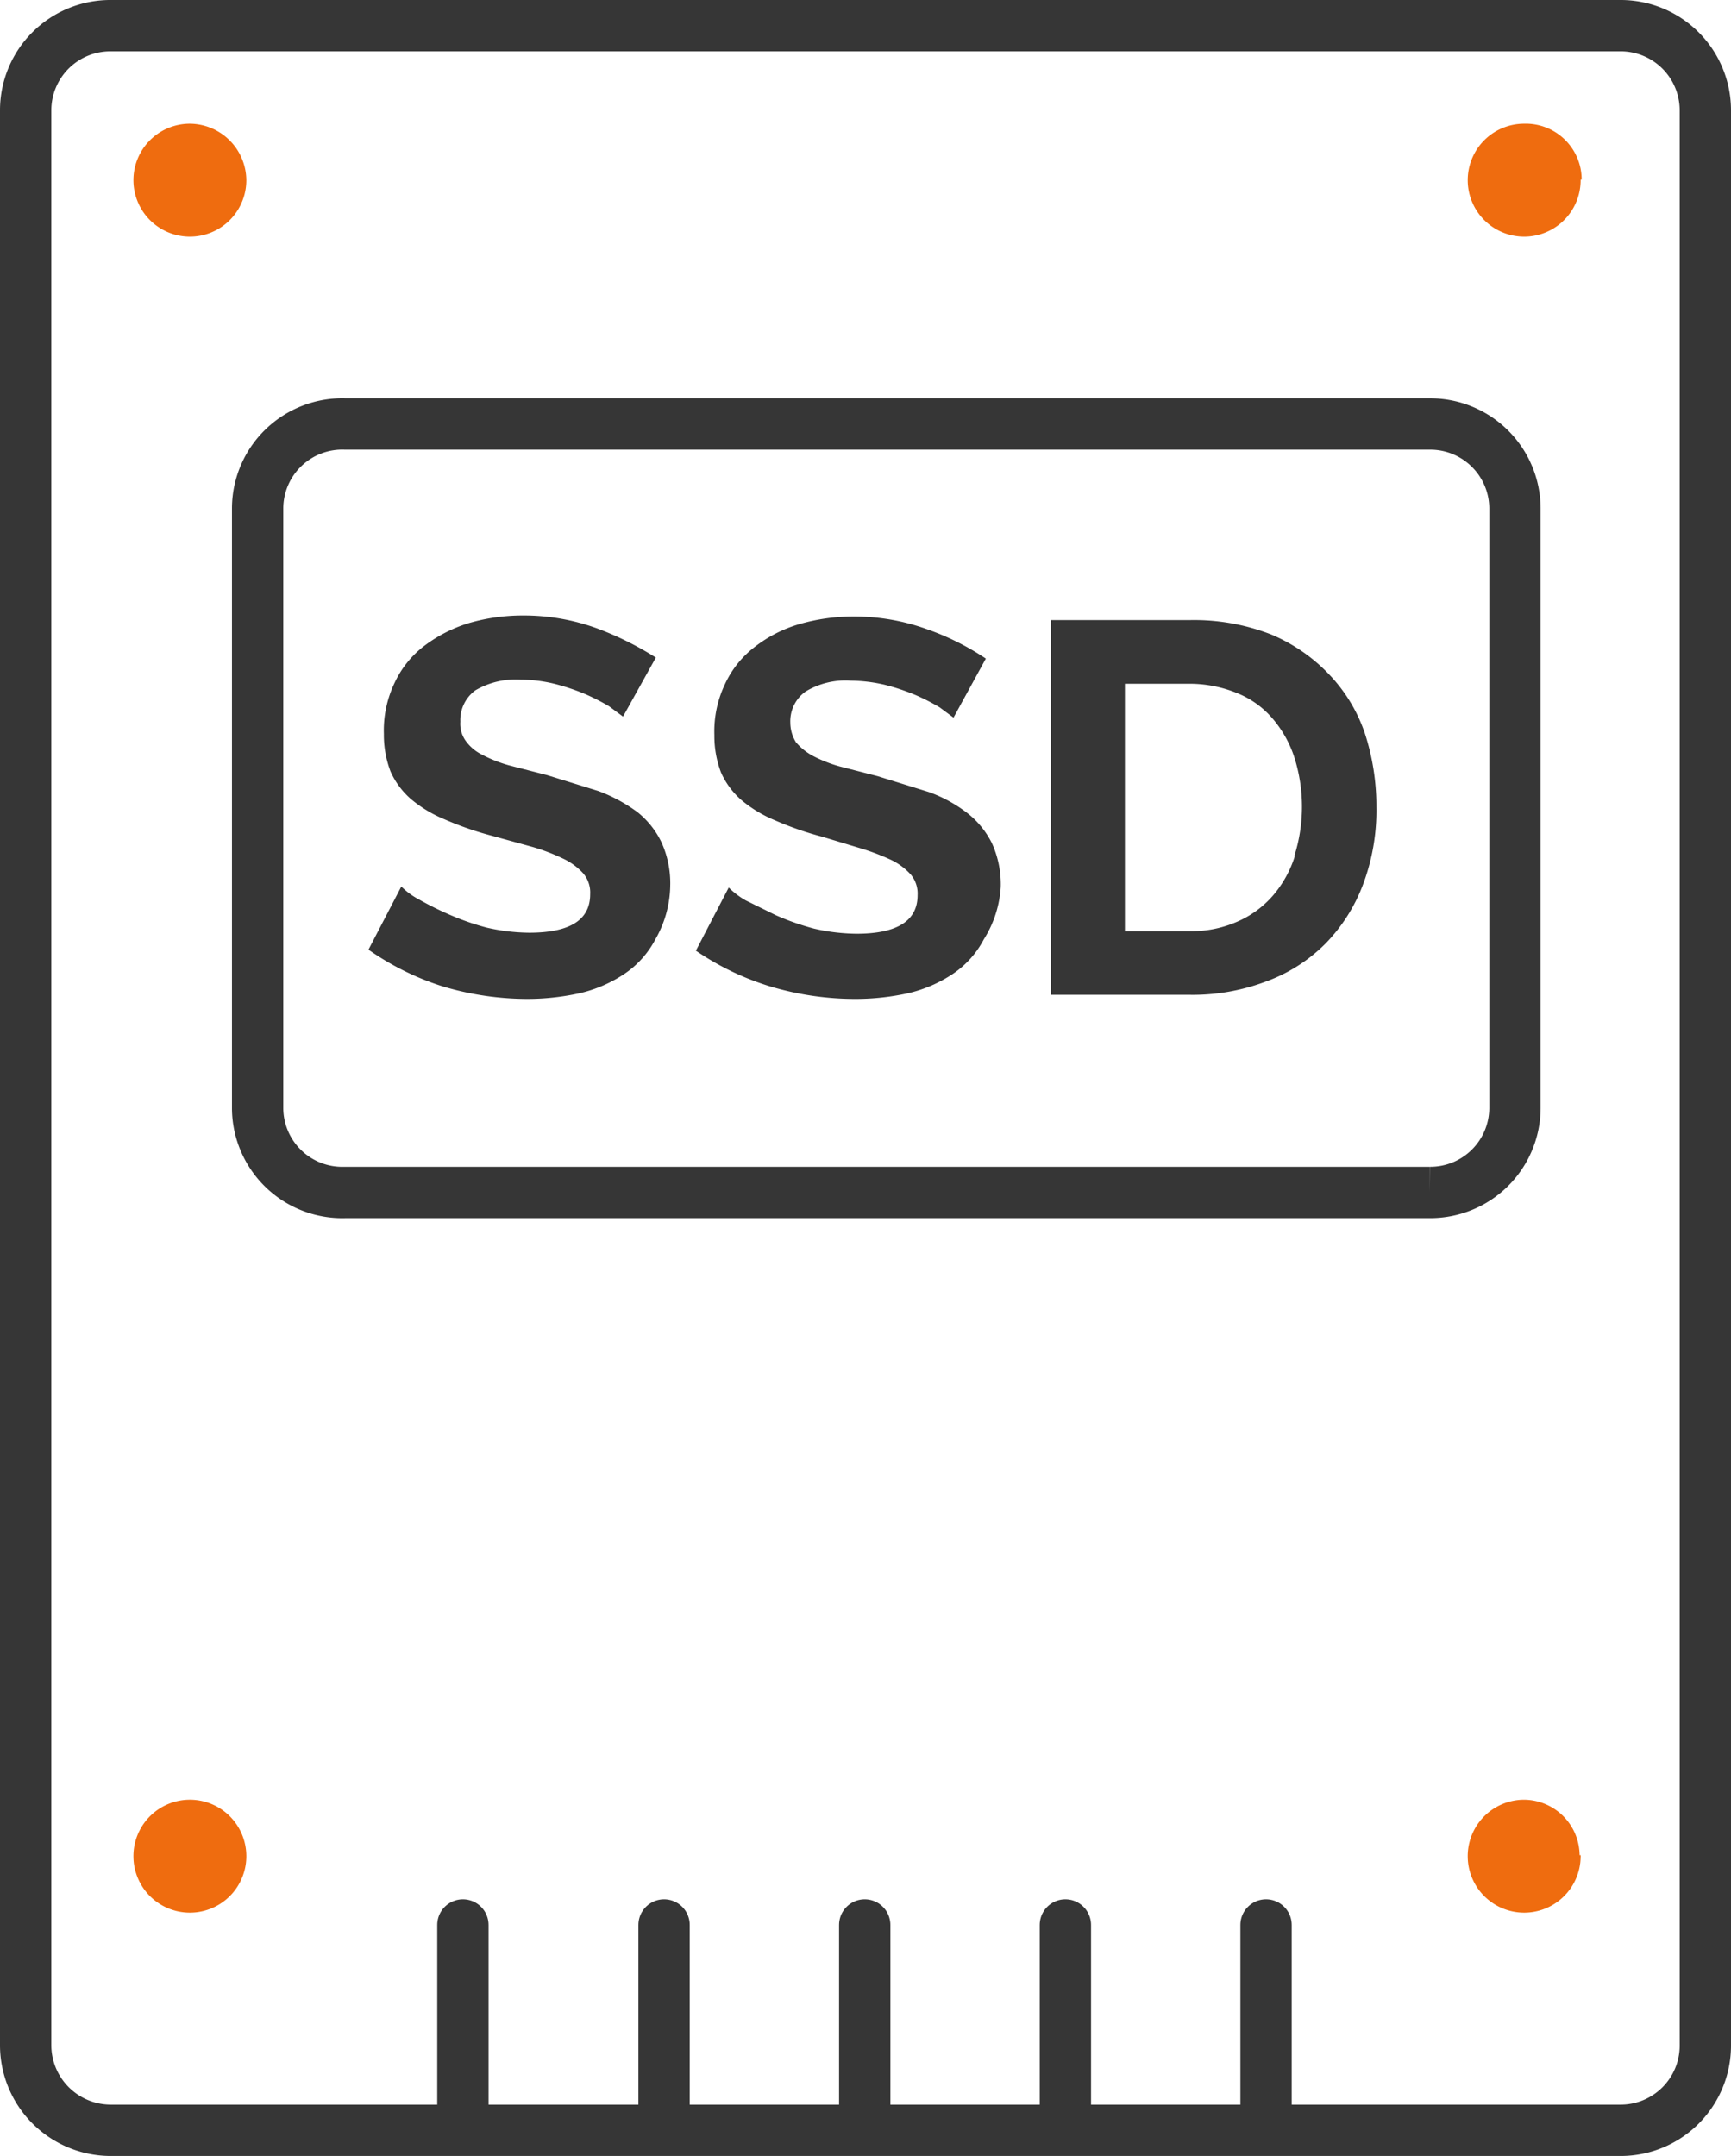
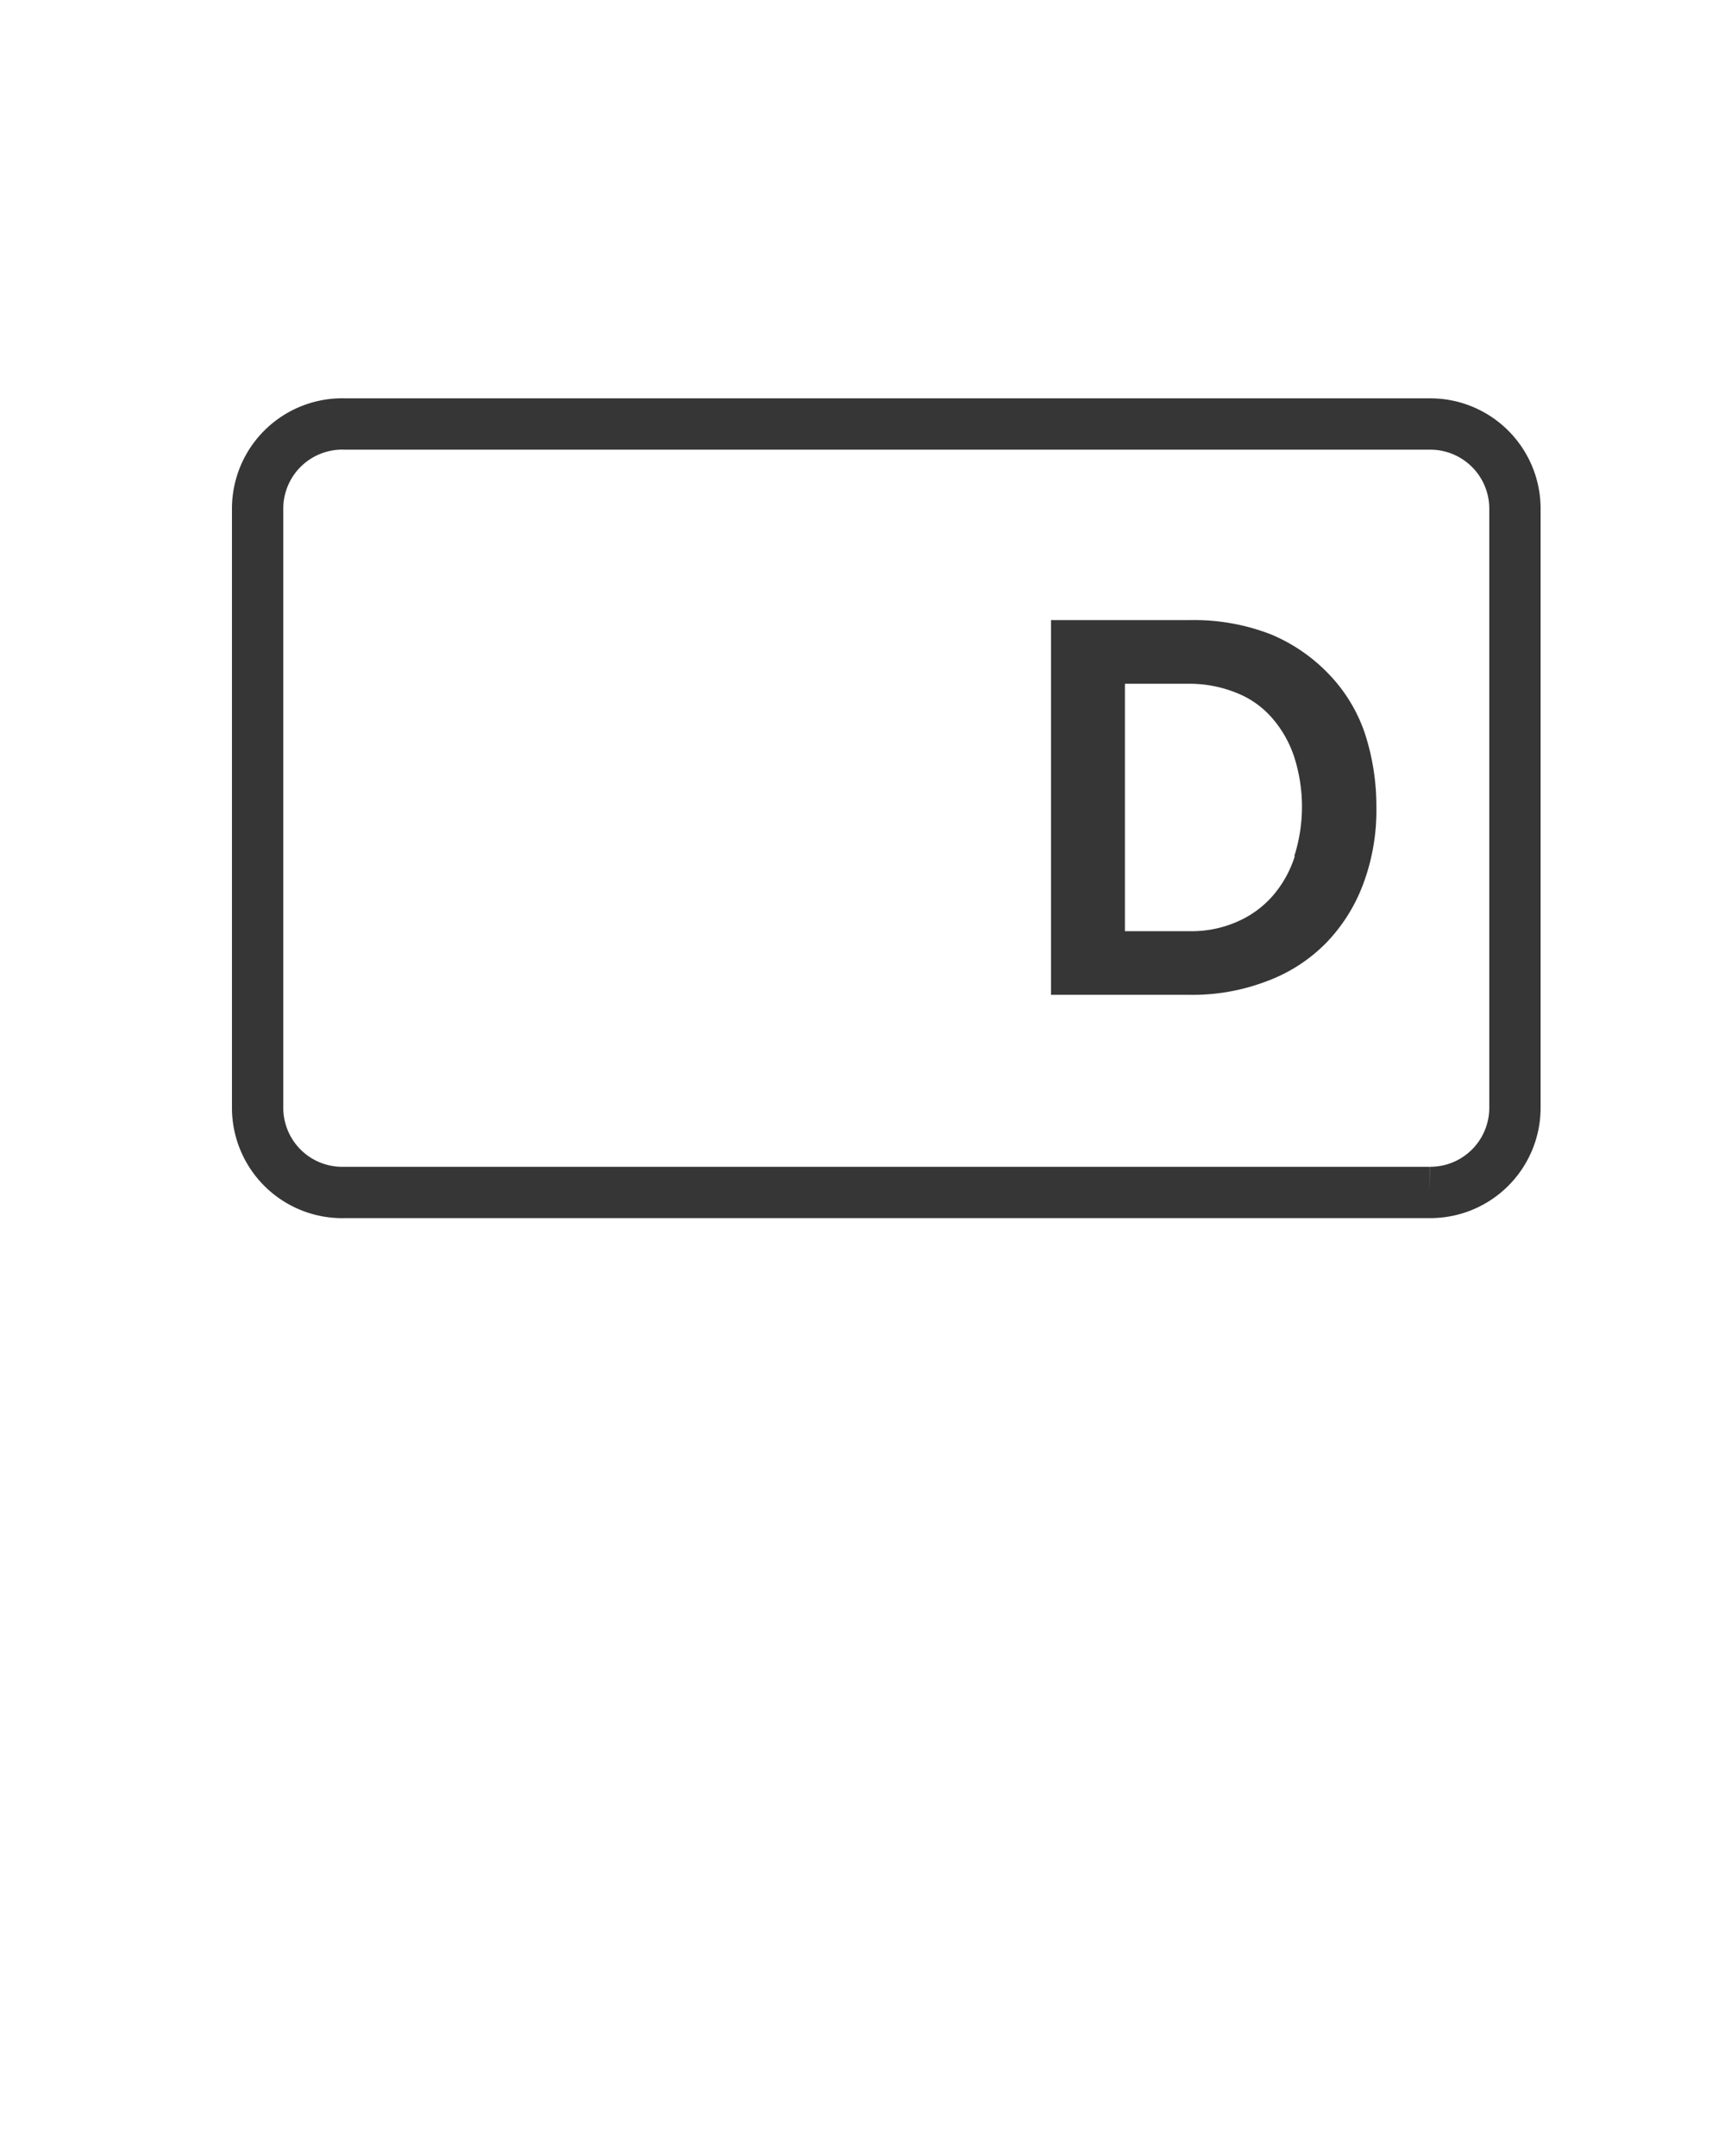
<svg xmlns="http://www.w3.org/2000/svg" viewBox="0 0 33.73 42">
-   <path d="M12.77 18.3a1.84 1.84 0 0 1-.6.67 2.64 2.64 0 0 1-.88.38 4.79 4.79 0 0 1-1 .11 5.78 5.78 0 0 1-1.65-.24 5.31 5.31 0 0 1-1.46-.72l.64-1.23a1.42 1.42 0 0 0 .34.25 6.27 6.27 0 0 0 .58.29 5 5 0 0 0 .74.26 3.85 3.85 0 0 0 .83.1c.8 0 1.19-.25 1.19-.75a.58.58 0 0 0-.13-.4 1.24 1.24 0 0 0-.39-.29 3.92 3.92 0 0 0-.6-.23l-.8-.22a6.27 6.27 0 0 1-.92-.32 2.48 2.48 0 0 1-.66-.4 1.55 1.55 0 0 1-.39-.53 2 2 0 0 1-.13-.73 2.14 2.14 0 0 1 .21-1 1.93 1.93 0 0 1 .58-.72 2.8 2.8 0 0 1 .86-.44 3.77 3.77 0 0 1 1.06-.15 4.16 4.16 0 0 1 1.44.25 6.16 6.16 0 0 1 1.15.57l-.64 1.15-.27-.2a4.16 4.16 0 0 0-.47-.24 4.22 4.22 0 0 0-.6-.2 2.82 2.82 0 0 0-.65-.08 1.55 1.55 0 0 0-.89.21.72.72 0 0 0-.29.61.57.57 0 0 0 .11.38.86.86 0 0 0 .31.26 2.66 2.66 0 0 0 .53.21l.74.19 1 .31a3.1 3.1 0 0 1 .76.41 1.68 1.68 0 0 1 .47.59 1.93 1.93 0 0 1 .17.85 2.15 2.15 0 0 1-.29 1.04zm6.4 0a1.84 1.84 0 0 1-.6.67 2.64 2.64 0 0 1-.88.38 4.79 4.79 0 0 1-1 .11 5.78 5.78 0 0 1-1.67-.24 5.31 5.31 0 0 1-1.46-.7l.64-1.23a1.59 1.59 0 0 0 .33.25l.59.29a5 5 0 0 0 .74.26 3.85 3.85 0 0 0 .83.1c.79 0 1.19-.25 1.19-.75a.58.58 0 0 0-.13-.4 1.24 1.24 0 0 0-.39-.29 4.49 4.49 0 0 0-.61-.23l-.73-.22a6.27 6.27 0 0 1-.92-.32 2.48 2.48 0 0 1-.66-.4 1.55 1.55 0 0 1-.39-.53 2 2 0 0 1-.13-.73 2.14 2.14 0 0 1 .21-1 1.93 1.93 0 0 1 .58-.72 2.6 2.6 0 0 1 .86-.44 3.77 3.77 0 0 1 1.06-.15 4.16 4.16 0 0 1 1.44.25 5.07 5.07 0 0 1 1.14.57l-.63 1.15-.27-.2a4.16 4.16 0 0 0-.47-.24 4.22 4.22 0 0 0-.6-.2 3 3 0 0 0-.66-.08 1.5 1.5 0 0 0-.88.21.71.71 0 0 0-.3.61.73.73 0 0 0 .11.38 1.14 1.14 0 0 0 .32.26 2.66 2.66 0 0 0 .53.21l.74.19 1 .31a2.74 2.74 0 0 1 .75.41 1.71 1.71 0 0 1 .48.59 1.93 1.93 0 0 1 .17.85 2.15 2.15 0 0 1-.33 1.02z" fill="#363636" />
-   <path d="M33.23 39.85a1.65 1.65 0 0 1-1.65 1.65H2.17A1.66 1.66 0 0 1 .5 39.85h0V2.14A1.65 1.65 0 0 1 2.16.5h29.41a1.65 1.65 0 0 1 1.66 1.64h0z" fill="none" stroke="#363636" stroke-miterlimit="10" />
-   <path d="M4.8 3.5a1.1 1.1 0 0 1-2.2.02 1.1 1.1 0 0 1 1.09-1.11h0A1.11 1.11 0 0 1 4.8 3.5zm26 0a1.1 1.1 0 0 1-2.2.02 1.1 1.1 0 0 1 1.09-1.11h0a1.09 1.09 0 0 1 1.13 1.09zm-26 32.64a1.1 1.1 0 0 1-2.2.04 1.1 1.1 0 0 1 1.08-1.12h0a1.1 1.1 0 0 1 1.12 1.11zm26 0a1.1 1.1 0 0 1-2.2.04 1.1 1.1 0 0 1 1.08-1.12h0a1.09 1.09 0 0 1 1.1 1.08z" fill="#ef6c0f" />
  <g fill="none" stroke="#363636" stroke-miterlimit="10">
-     <path d="M9.02 37.5v3.8m3.92-3.8v3.8m3.91-3.8v3.8m3.91-3.8v3.8m3.91-3.8v3.8" stroke-linecap="round" />
    <path d="M27.86 8.26H6.73a1.65 1.65 0 0 0-1.71 1.63h0v11.7a1.65 1.65 0 0 0 1.7 1.64h21.14a1.65 1.65 0 0 0 1.66-1.64h0V9.92a1.65 1.65 0 0 0-1.64-1.66z" />
  </g>
  <path d="M26.6 14.3a3.08 3.08 0 0 0-.69-1.15 3.34 3.34 0 0 0-1.14-.79 4.14 4.14 0 0 0-1.59-.28h-2.7v7.3h2.69a4.05 4.05 0 0 0 1.5-.26 3.15 3.15 0 0 0 1.16-.74 3.31 3.31 0 0 0 .73-1.15 4.1 4.1 0 0 0 .26-1.51 4.58 4.58 0 0 0-.22-1.42zm-1.37 2.38a2.18 2.18 0 0 1-.42.76 1.94 1.94 0 0 1-.69.51 2.2 2.2 0 0 1-.94.19h-1.26v-4.82h1.25a2.44 2.44 0 0 1 .93.18 1.78 1.78 0 0 1 .69.49 2.2 2.2 0 0 1 .43.76 3.18 3.18 0 0 1 0 1.93z" fill="#363636" />
</svg>